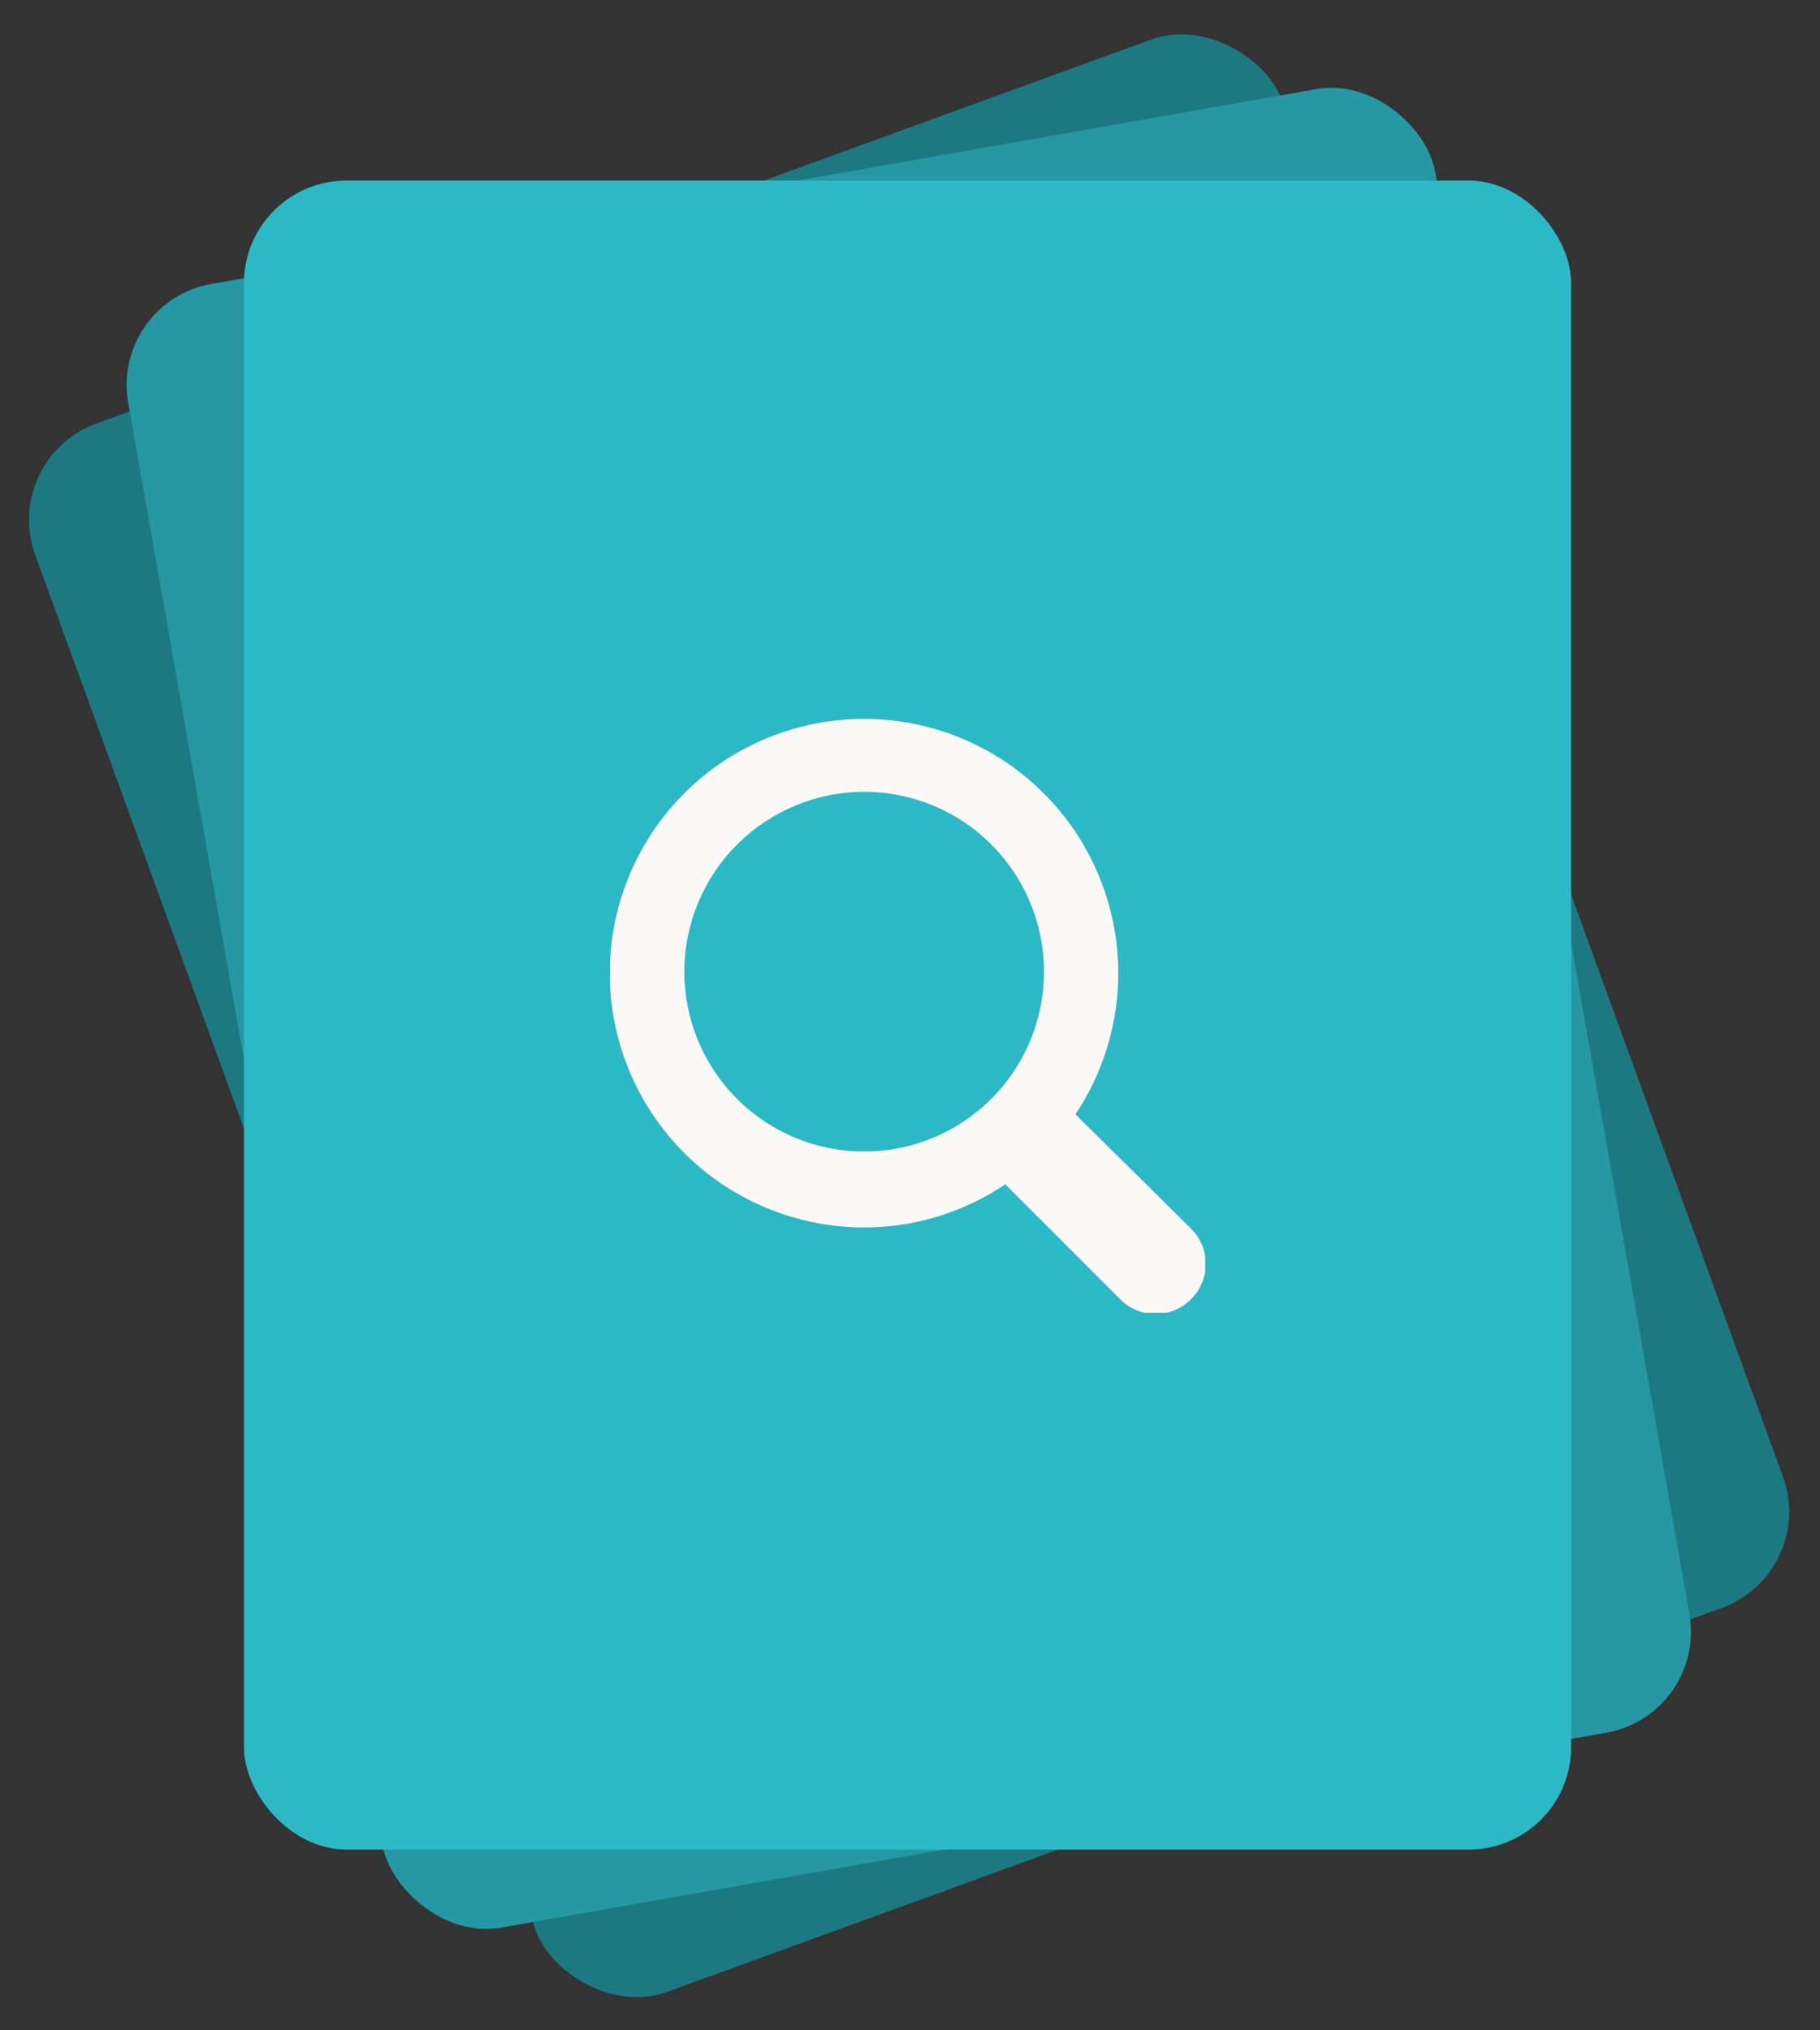
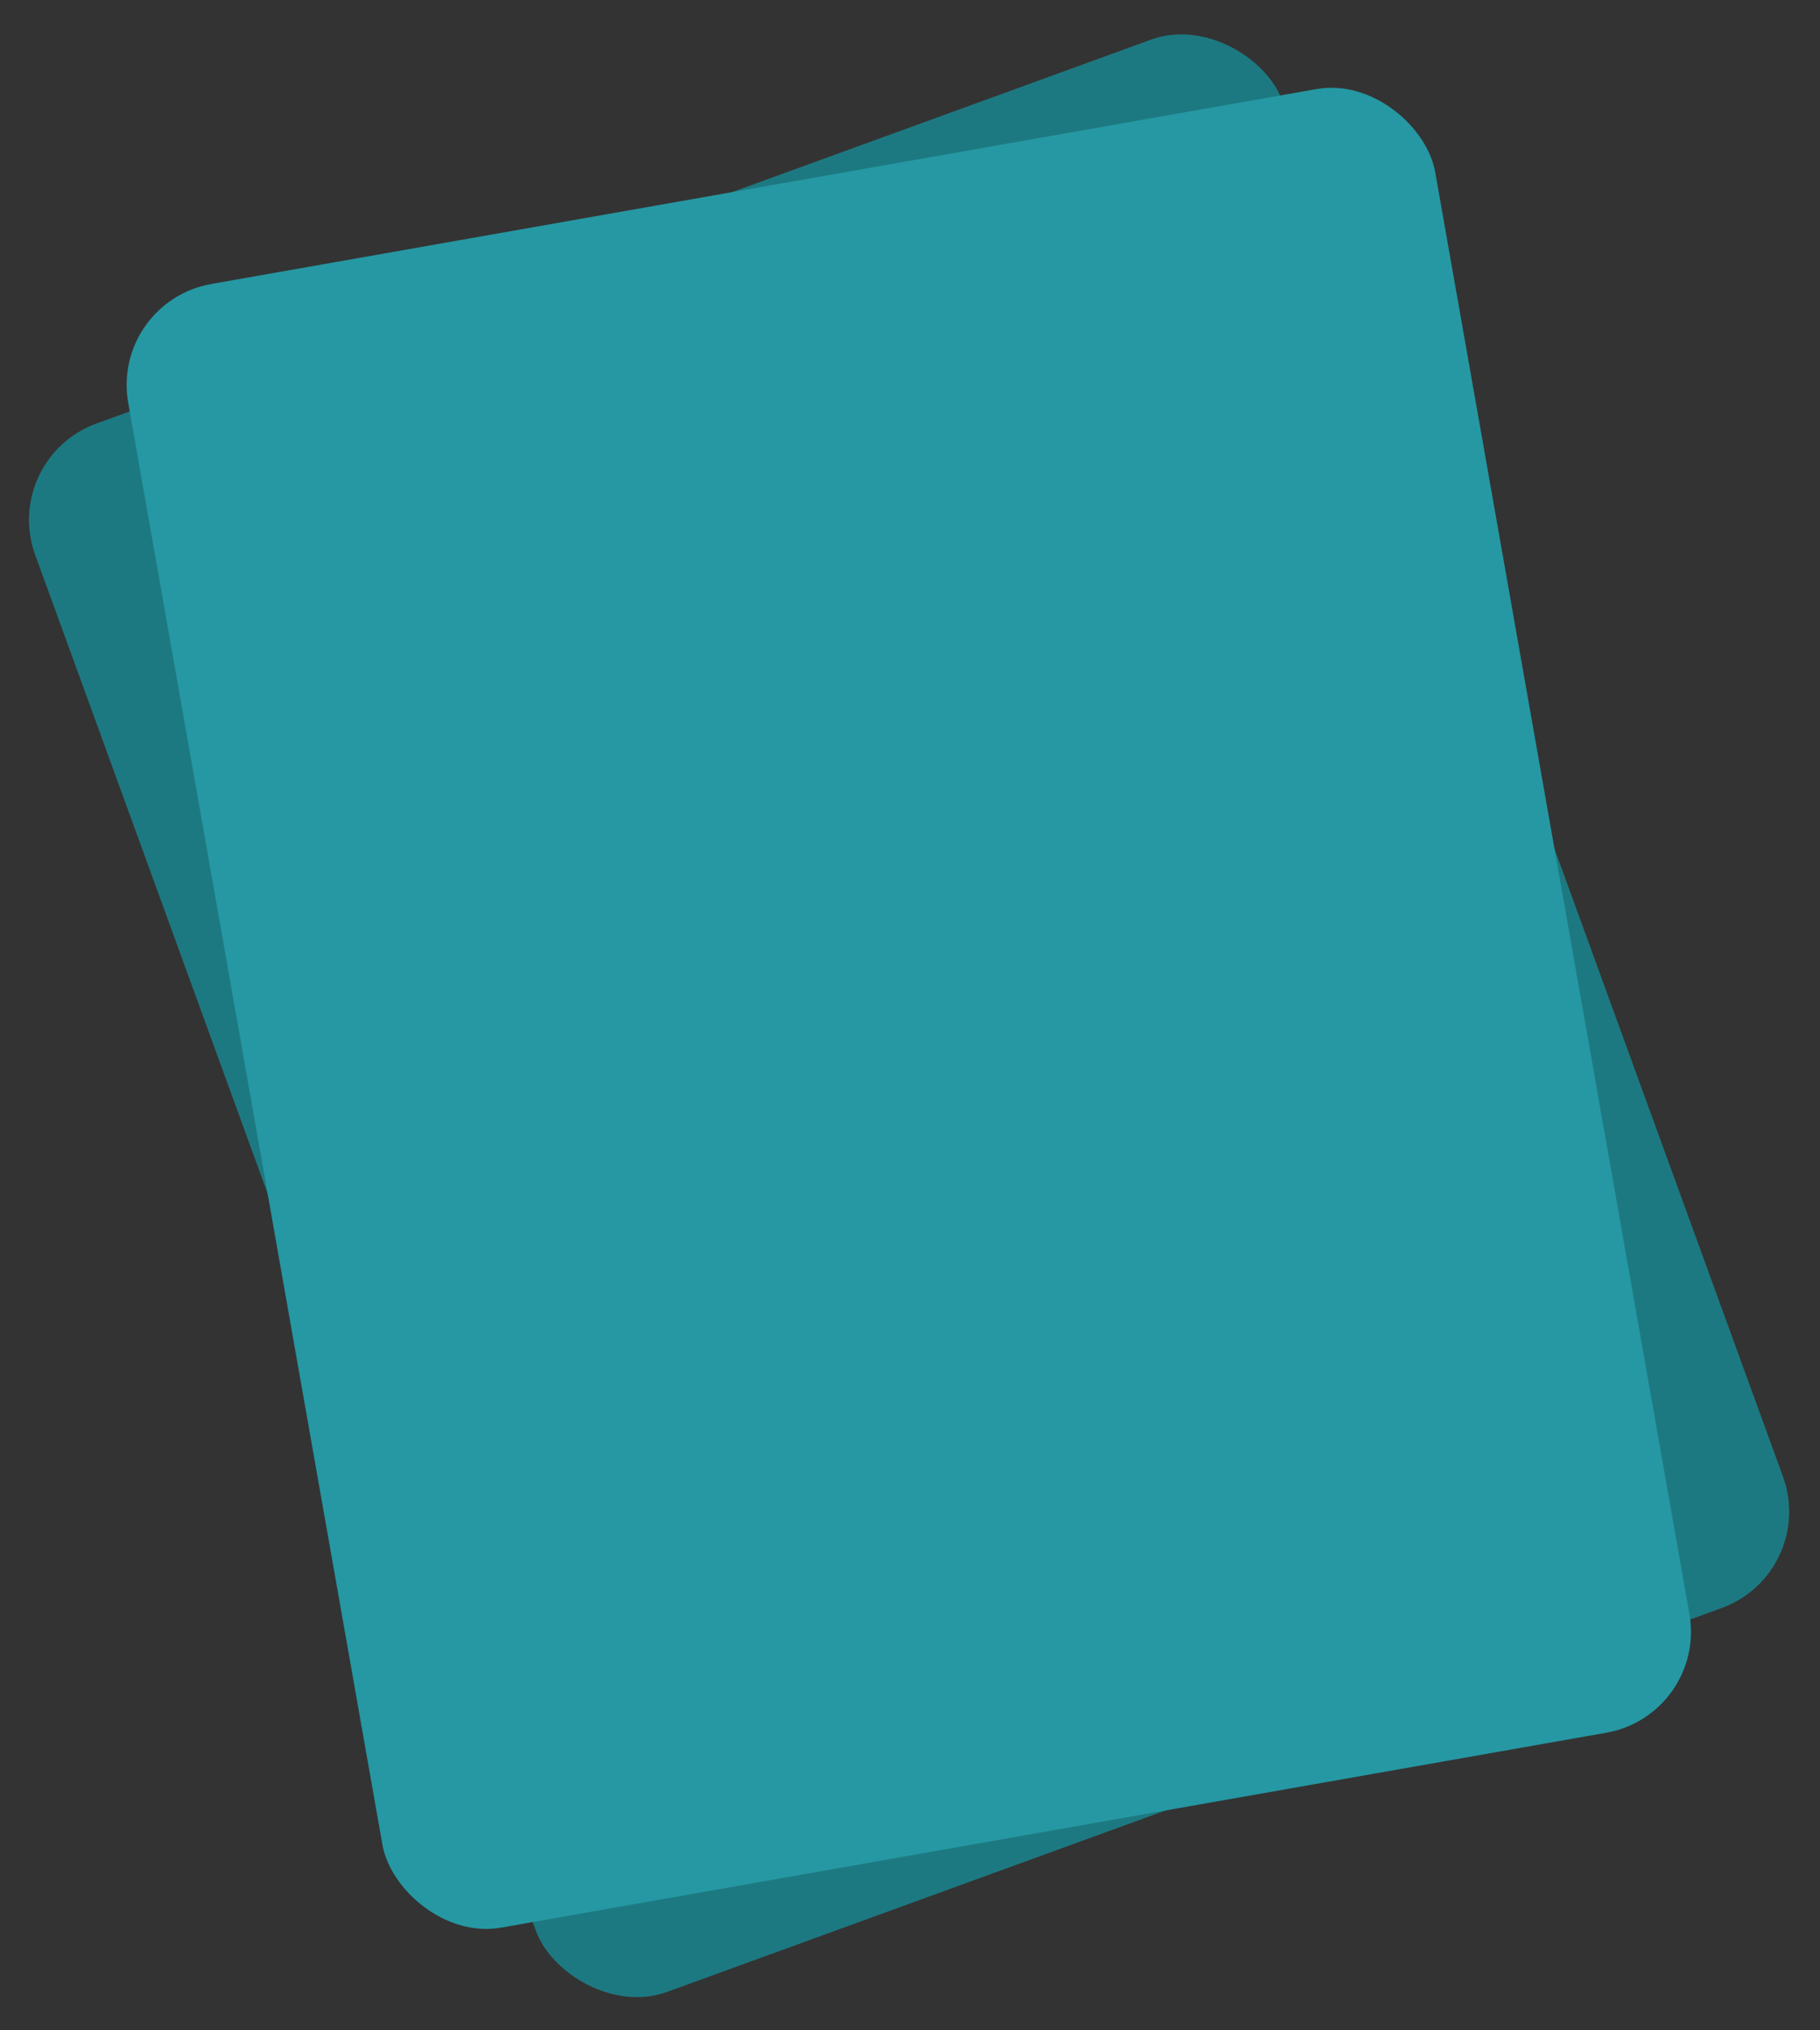
<svg xmlns="http://www.w3.org/2000/svg" width="373" height="416" viewBox="0 0 373 416" fill="none">
  <rect x="0" y="0" width="373" height="416" fill="#333333" stroke="none" />
  <rect x="0.03" y="93.968" width="272" height="342" rx="21" transform="rotate(-20 0.03 93.968)" fill="#1D7981" />
  <rect x="22.625" y="61.837" width="272" height="342" rx="21" transform="rotate(-10 22.625 61.837)" fill="#2598A3" />
-   <rect x="50" y="37" width="272" height="342" rx="21" fill="#2DB8C5" />
  <g clip-path="url(#clip0_4161_9912)">
-     <path d="M244.001 251.666L220.414 228.333C226.862 218.672 229.897 207.132 229.036 195.548C228.176 183.964 223.469 173 215.663 164.397C207.858 155.795 197.401 150.047 185.955 148.067C174.509 146.088 162.73 147.989 152.489 153.471C142.247 158.952 134.131 167.698 129.43 178.32C124.728 188.942 123.711 200.831 126.54 212.097C129.368 223.363 135.881 233.361 145.042 240.503C154.203 247.644 165.488 251.52 177.104 251.513C187.413 251.524 197.488 248.443 206.028 242.668L229.666 266.306C231.571 268.199 234.147 269.262 236.833 269.262C239.519 269.262 242.096 268.199 244.001 266.306C244.985 265.357 245.767 264.22 246.302 262.963C246.837 261.705 247.112 260.352 247.112 258.986C247.112 257.619 246.837 256.267 246.302 255.009C245.767 253.751 244.985 252.614 244.001 251.666ZM177.104 162.25C184.391 162.25 191.514 164.41 197.574 168.458C203.633 172.505 208.357 178.258 211.148 184.989C213.939 191.72 214.672 199.128 213.254 206.275C211.836 213.423 208.331 219.99 203.182 225.146C198.033 230.302 191.471 233.816 184.325 235.244C177.179 236.672 169.771 235.949 163.036 233.168C156.301 230.386 150.541 225.67 146.486 219.616C142.43 213.562 140.26 206.442 140.25 199.155C140.25 189.376 144.131 179.997 151.041 173.077C157.951 166.158 167.325 162.263 177.104 162.25Z" fill="#FAF9F8" />
-   </g>
+     </g>
  <defs>
    <clipPath id="clip0_4161_9912">
      <rect width="122" height="122" fill="white" transform="translate(125 147)" />
    </clipPath>
  </defs>
</svg>